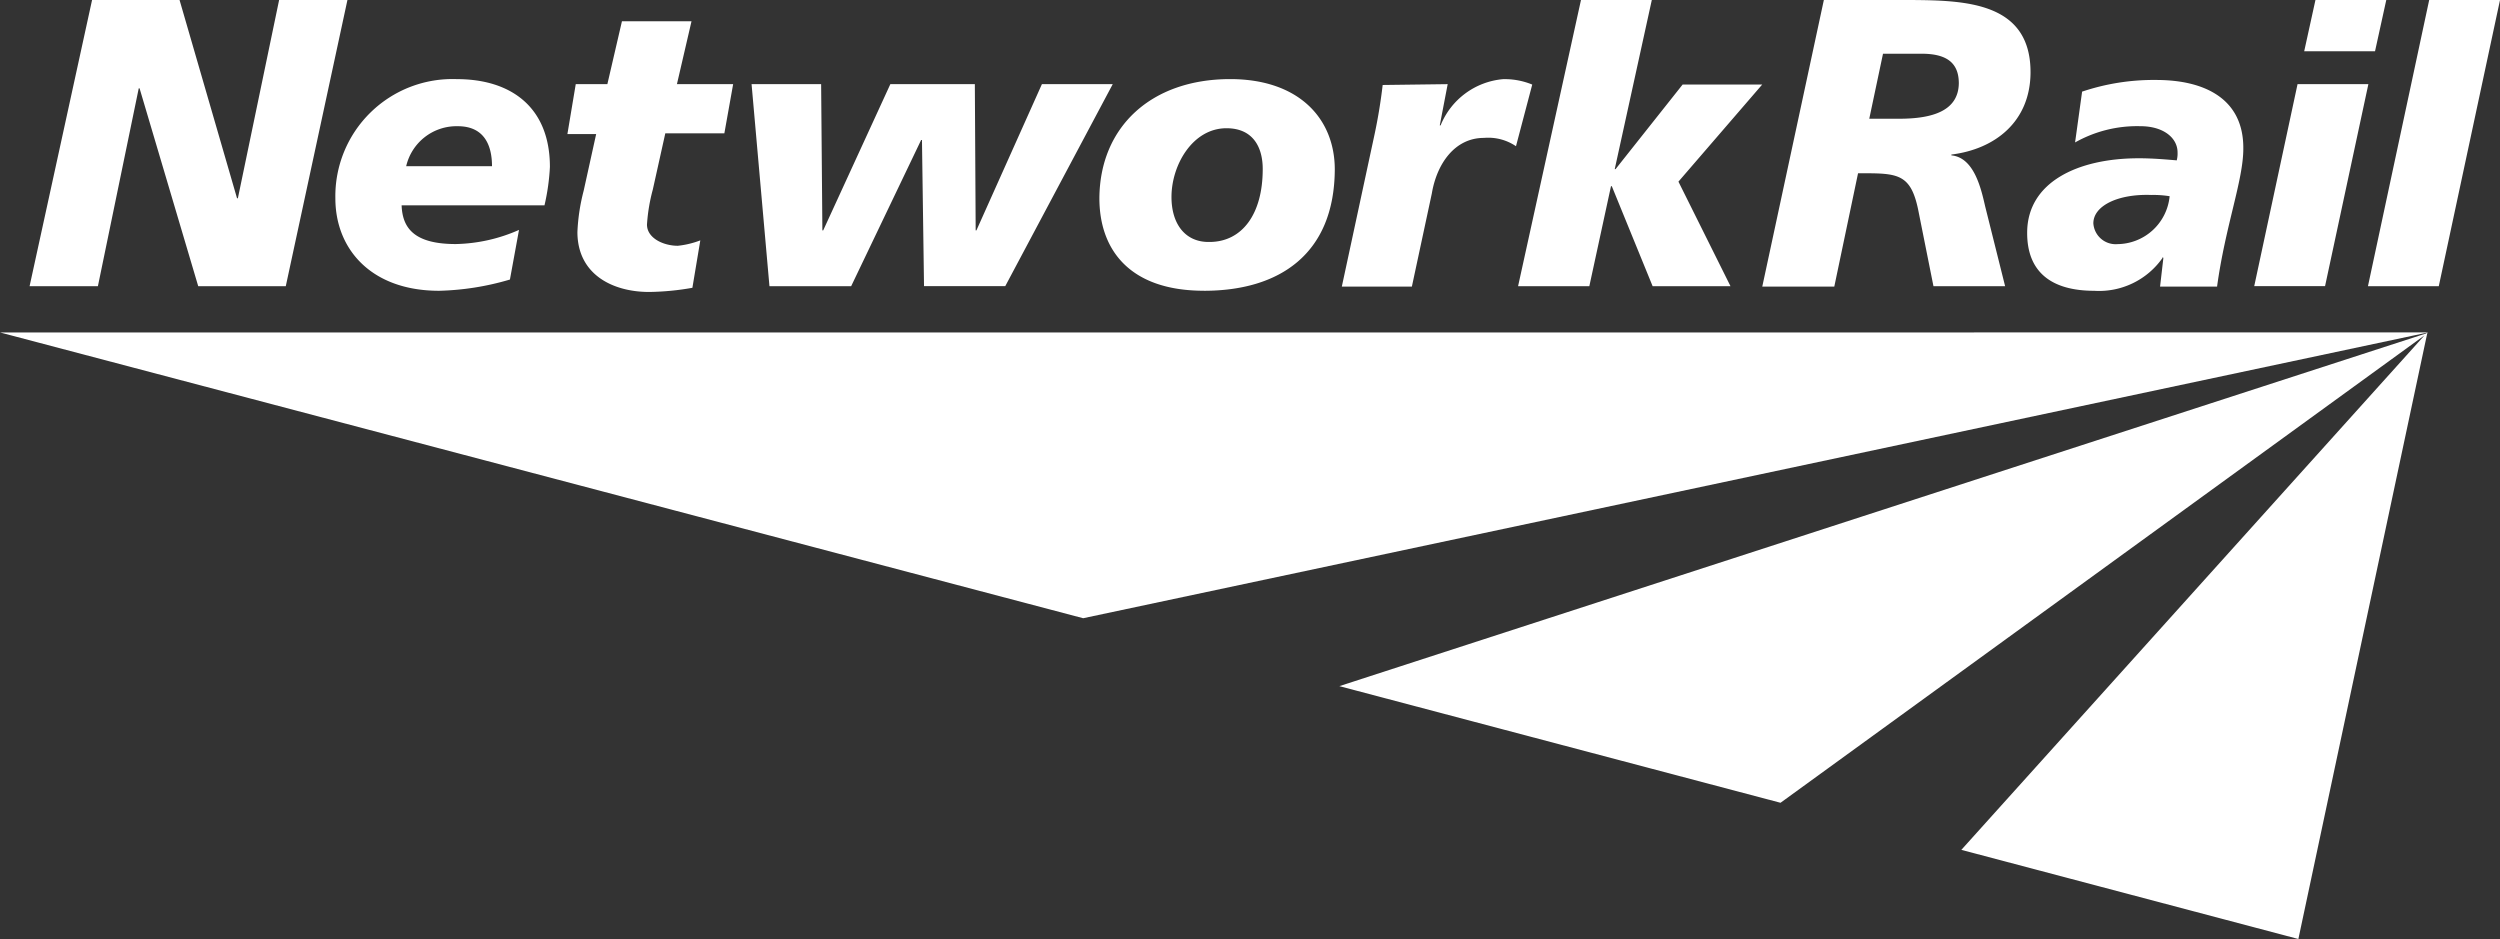
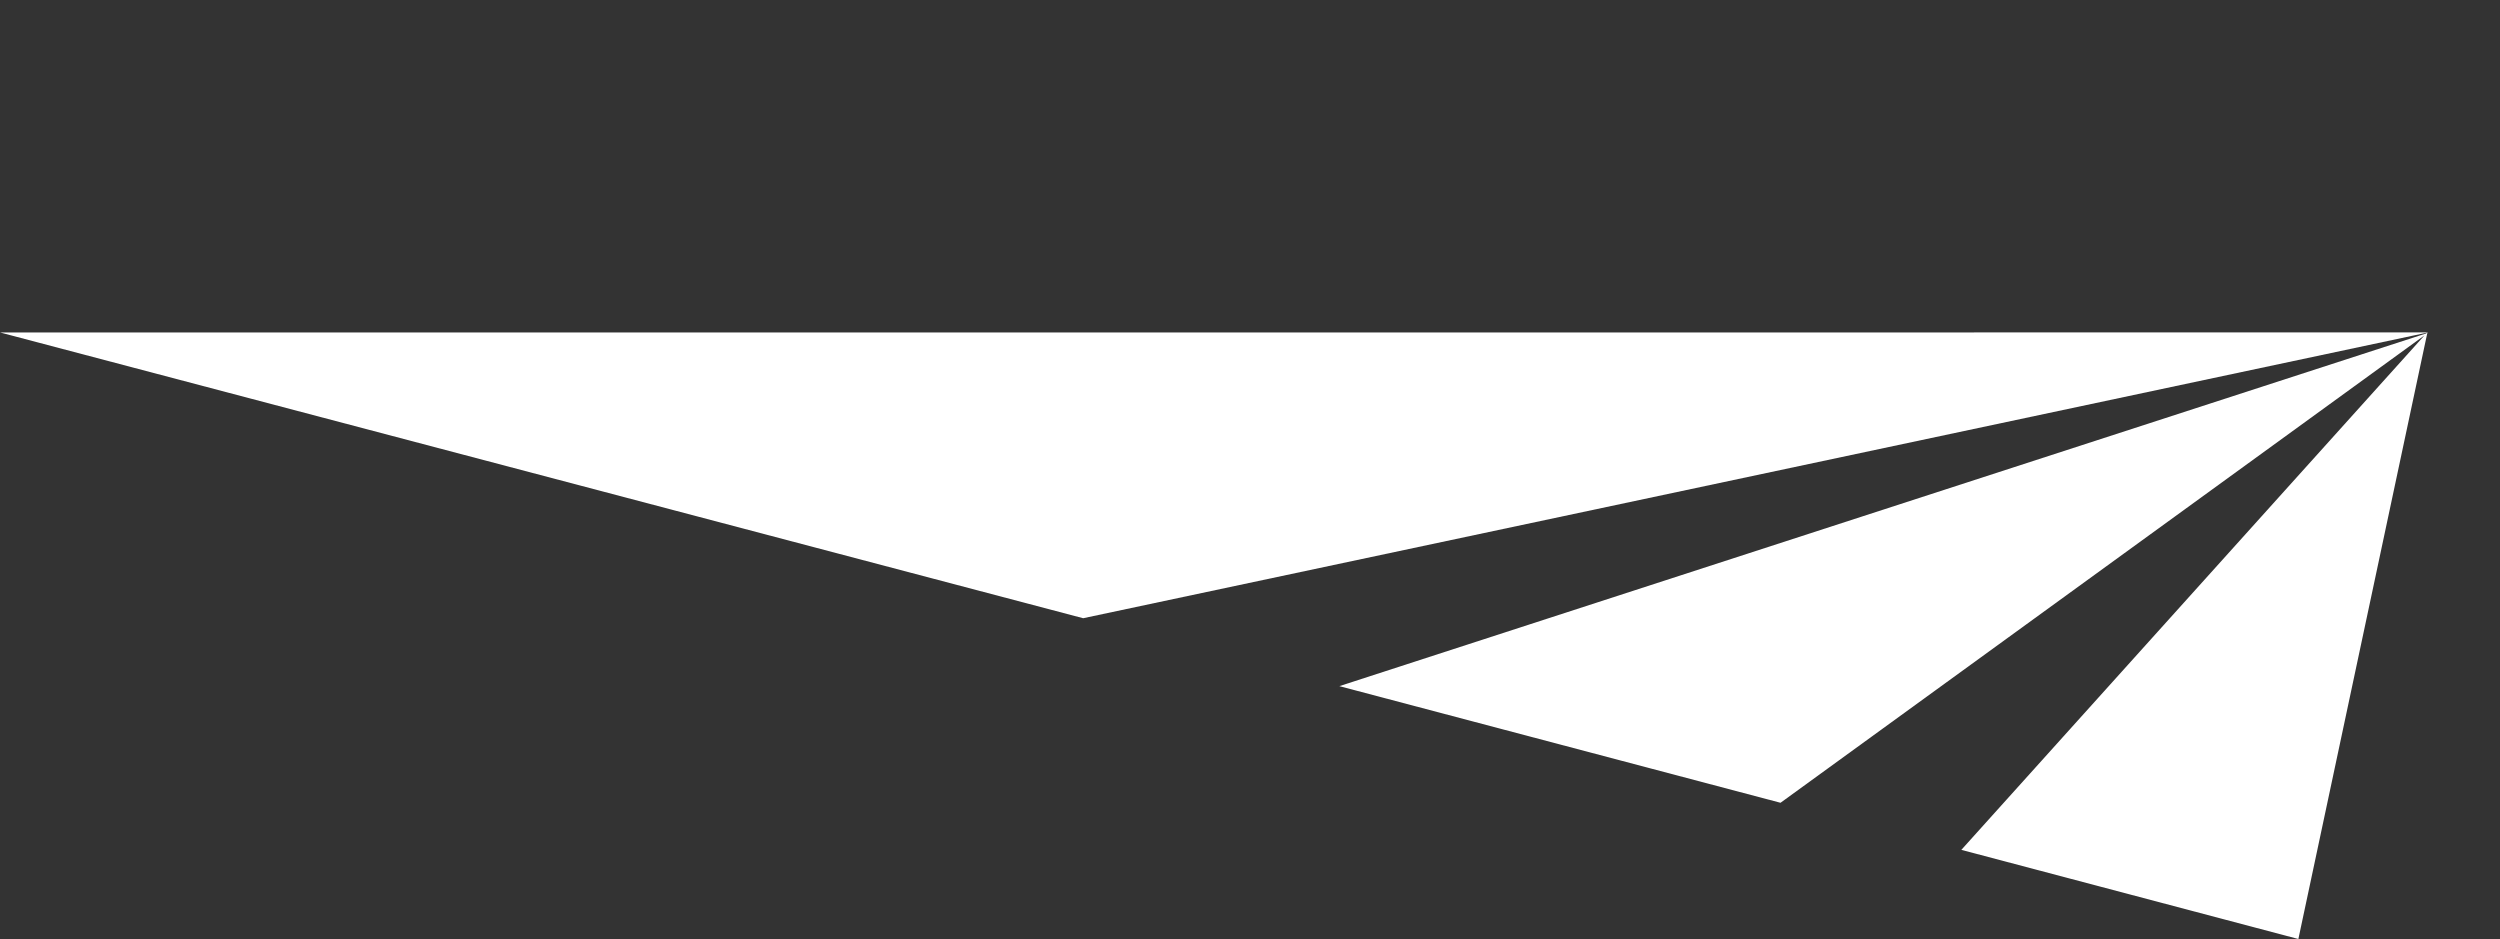
<svg xmlns="http://www.w3.org/2000/svg" width="142.315" height="53.454" viewBox="0 0 142.315 53.454">
  <rect x="0" y="0" width="142.315" height="53.454" fill="#333333" stroke="none" />
  <defs>
    <clipPath id="a">
-       <rect width="142.315" height="53.454" fill="#fff" />
-     </clipPath>
+       </clipPath>
  </defs>
  <path d="M138.157,79.736l-.038.042L76.244,99.858l25.114,6.64L138.02,79.887l-26.369,29.291,19.186,5.075,7.335-34.476.04-.029-.037.012.006-.029ZM0,79.724,61.66,95.992l76.5-16.257.011-.012Zm138.184,0v.006l.03-.006Zm-.016,0h.016l0-.024Z" transform="translate(0 -60.799)" fill="#fff" />
  <g clip-path="url(#a)">
-     <path d="M10.657,0h4.98L18.91,11.288h.047L21.305,0h3.889l-3.51,16.292H16.7L13.361,5.028h-.047L10.989,16.292H7.1ZM34.444,15.913a15.408,15.408,0,0,1-4.032.64c-3.842,0-5.905-2.348-5.905-5.265a6.667,6.667,0,0,1,6.925-6.783c3.012,0,5.288,1.541,5.288,5a12.266,12.266,0,0,1-.308,2.182H28.278c.047,1.233.64,2.206,3.083,2.206a9.294,9.294,0,0,0,3.6-.806Zm-1.02-6.451c0-1.233-.474-2.277-1.945-2.277a2.943,2.943,0,0,0-2.941,2.277ZM38.191,4.79h1.8l.83-3.581h3.96l-.83,3.581h3.2l-.5,2.8H43.289l-.711,3.2a10.1,10.1,0,0,0-.332,1.992c0,.783.949,1.209,1.755,1.209a5.037,5.037,0,0,0,1.281-.308l-.451,2.7a14.947,14.947,0,0,1-2.466.237c-2.04,0-4.079-.972-4.079-3.415a11.112,11.112,0,0,1,.356-2.348l.711-3.225H37.716Zm24.45,11.5H58.017L57.9,7.968h-.047l-3.984,8.324H49.218L48.2,4.79h3.96l.071,8.324h.047L56.1,4.79H60.91l.047,8.324H61L64.728,4.79H68.76Zm11.312.261c-4.245,0-5.953-2.348-5.953-5.265.024-4.055,2.941-6.783,7.447-6.783,3.913,0,5.953,2.253,5.953,5.146C81.376,14.466,78.246,16.553,73.953,16.553ZM75.234,7.3c-1.921,0-3.13,2.087-3.13,3.913,0,1.565.806,2.585,2.158,2.561,1.85,0,3.036-1.565,3.036-4.15C77.3,8.419,76.775,7.3,75.234,7.3ZM87.827,4.79l-.451,2.348h.047a4.233,4.233,0,0,1,3.557-2.632,4.118,4.118,0,0,1,1.66.308l-.925,3.51A2.812,2.812,0,0,0,89.89,7.85c-1.66,0-2.68,1.47-2.964,3.154l-1.138,5.312H81.8l1.826-8.49a30.193,30.193,0,0,0,.5-2.988ZM95.415,0h4.032L97.336,9.628h.047L101.2,4.814h4.53l-4.767,5.526,2.964,5.953H99.494L97.17,10.6h-.047L95.89,16.292H91.834Zm13.826,0H114.2c3.107.024,6.83.119,6.806,4.15-.024,2.775-2.016,4.34-4.506,4.648v.047c1.281.119,1.684,1.85,1.921,2.893l1.138,4.553h-4.079l-.83-4.15c-.4-2.134-1.067-2.277-3.012-2.277h-.451l-1.352,6.451h-4.1Zm2.585,6.759h1.707c1.9,0,3.368-.451,3.391-2.016,0-1.162-.688-1.66-2.016-1.684h-2.3Zm16.743,7.921-.047-.047v.047a4.409,4.409,0,0,1-3.889,1.874c-2.466,0-3.842-1.091-3.818-3.344.024-2.822,2.846-4.2,6.356-4.2.806,0,1.589.071,2.158.119a1.536,1.536,0,0,0,.047-.451c0-.83-.806-1.494-2.111-1.494a7.178,7.178,0,0,0-3.723.925l.4-2.893a12.806,12.806,0,0,1,4.221-.664c2.751,0,4.98,1.067,4.956,3.913,0,1.8-1.02,4.387-1.494,7.85H128.38Zm-2.656-.783a3.015,3.015,0,0,0,3.012-2.727,5.762,5.762,0,0,0-1.043-.071c-1.9-.071-3.3.617-3.3,1.613A1.272,1.272,0,0,0,125.913,13.9ZM136.206,4.79h4.032l-2.466,11.5h-4.032ZM137.225,0h4.032l-.64,2.917h-4.032ZM143.7,0h4.032l-3.486,16.292h-4.032Z" transform="translate(-5.416)" fill="#fff" />
-   </g>
+     </g>
</svg>